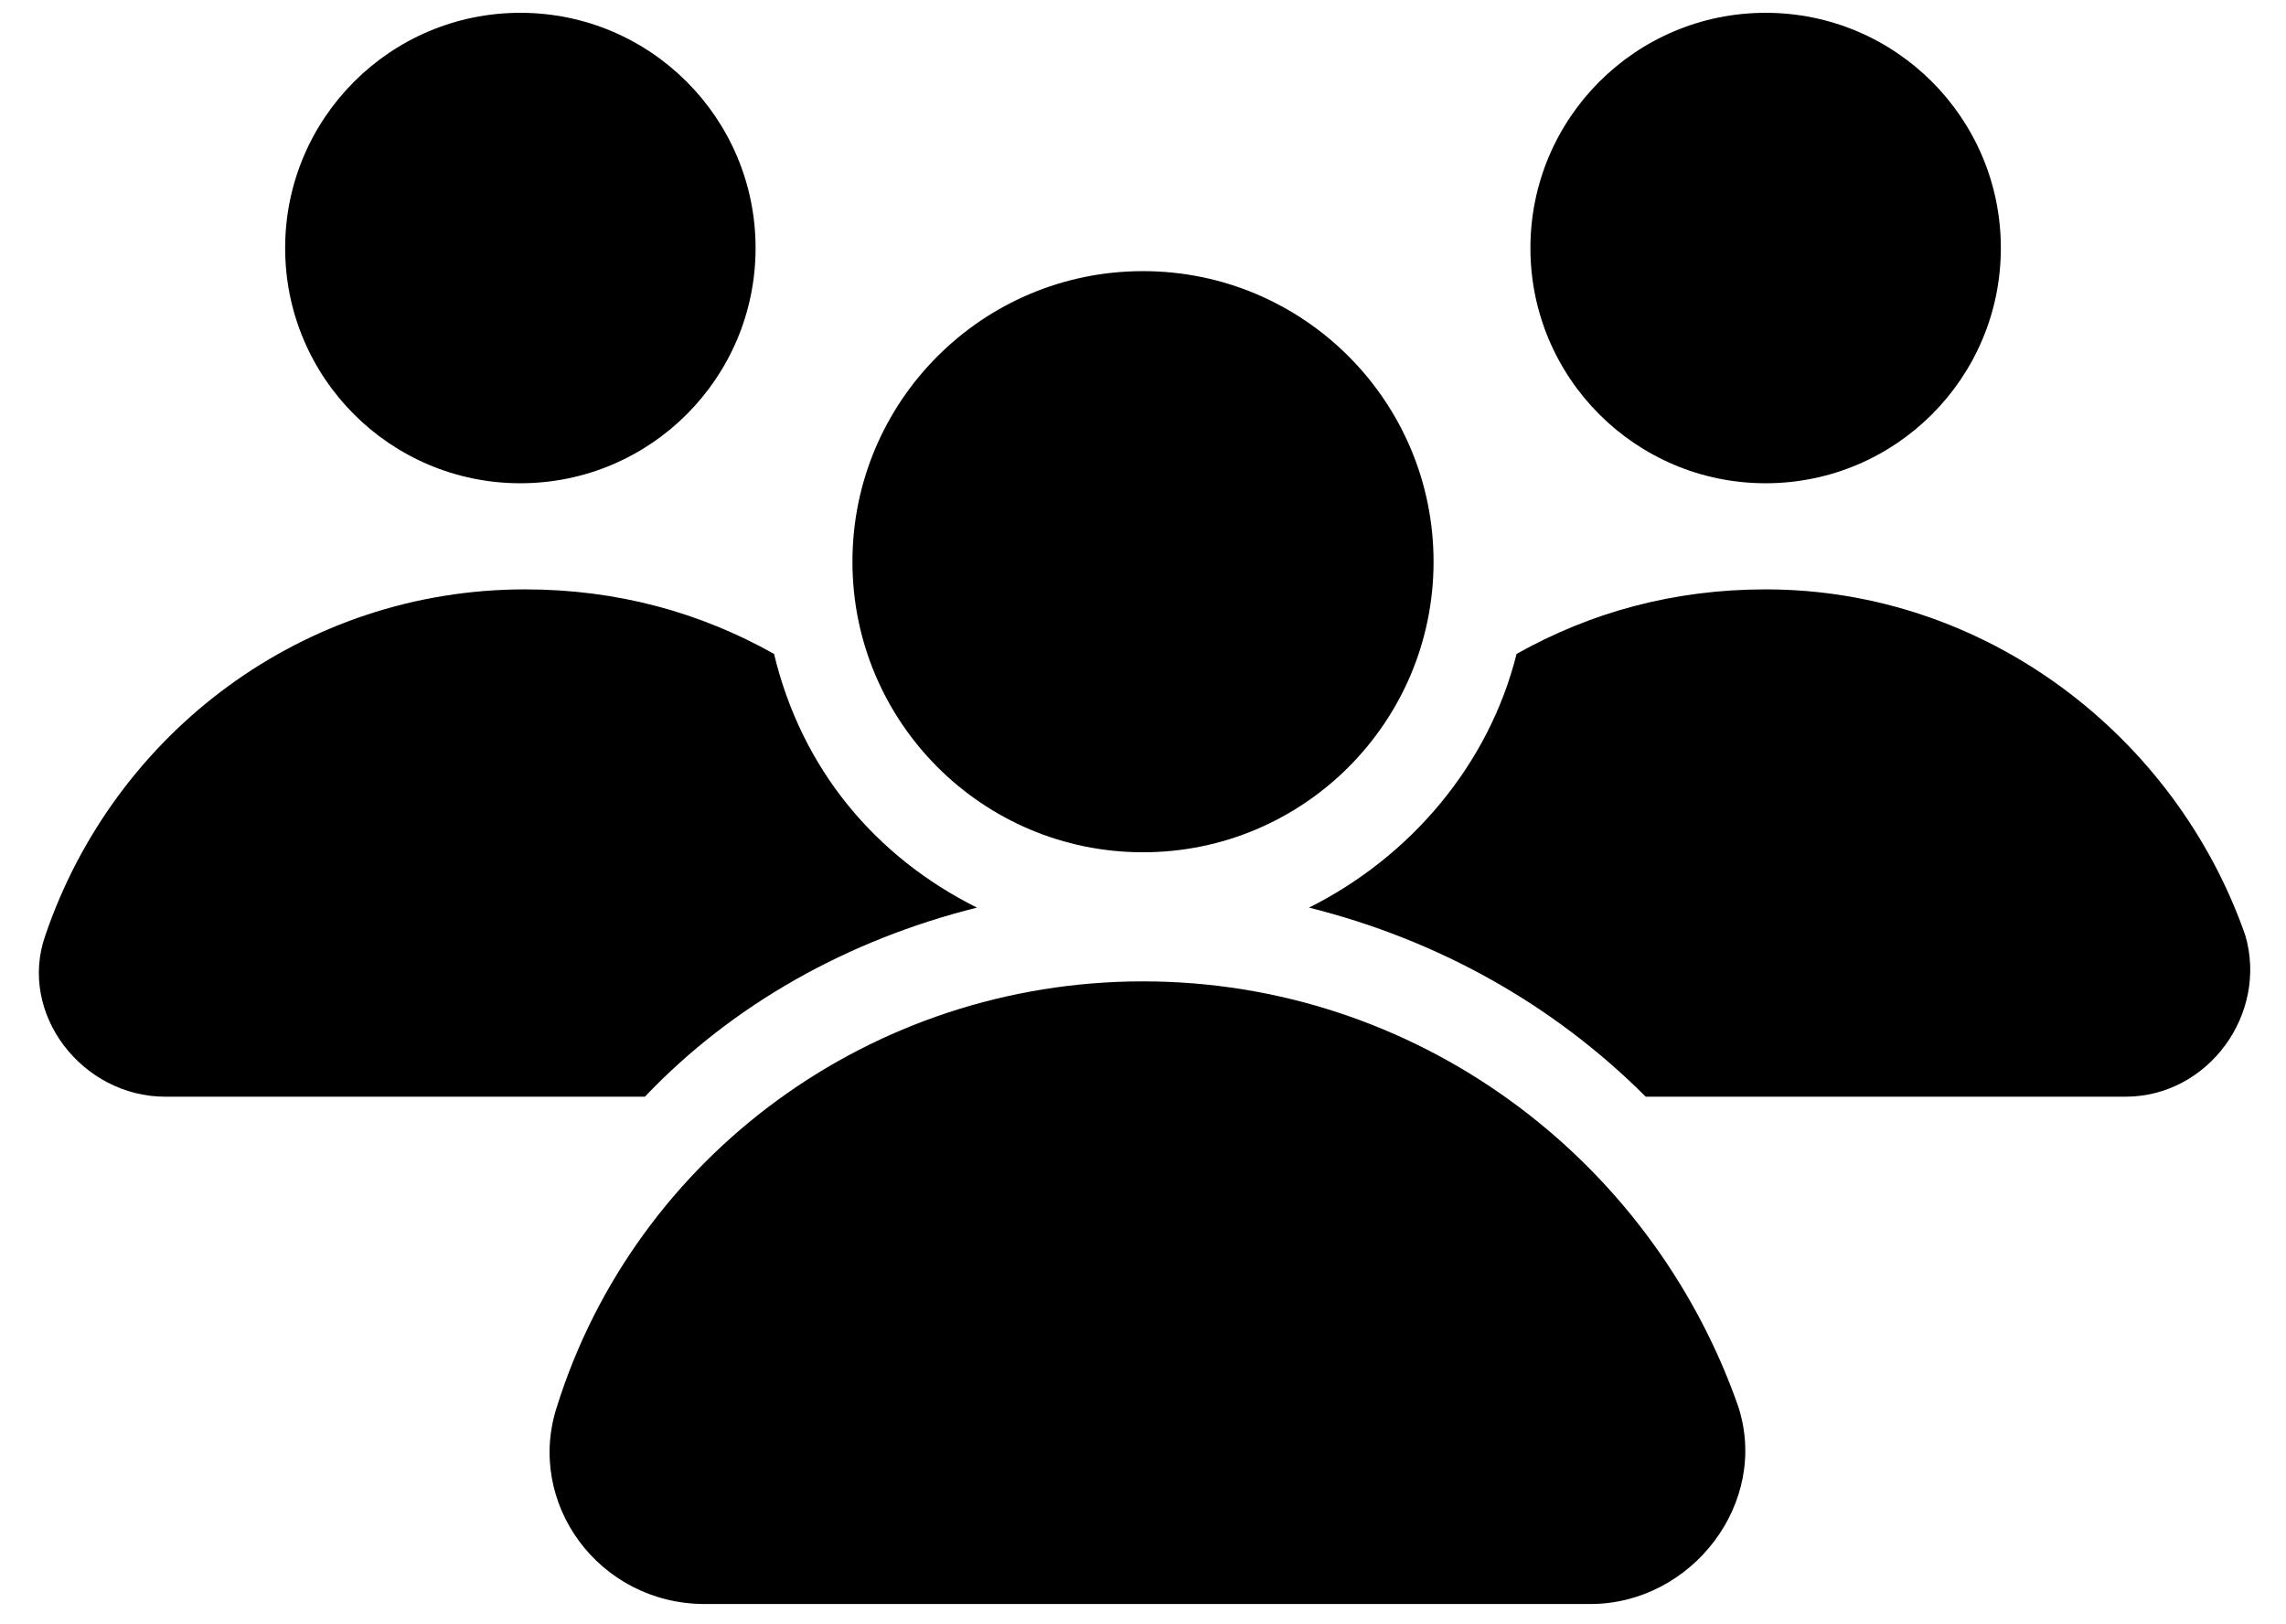
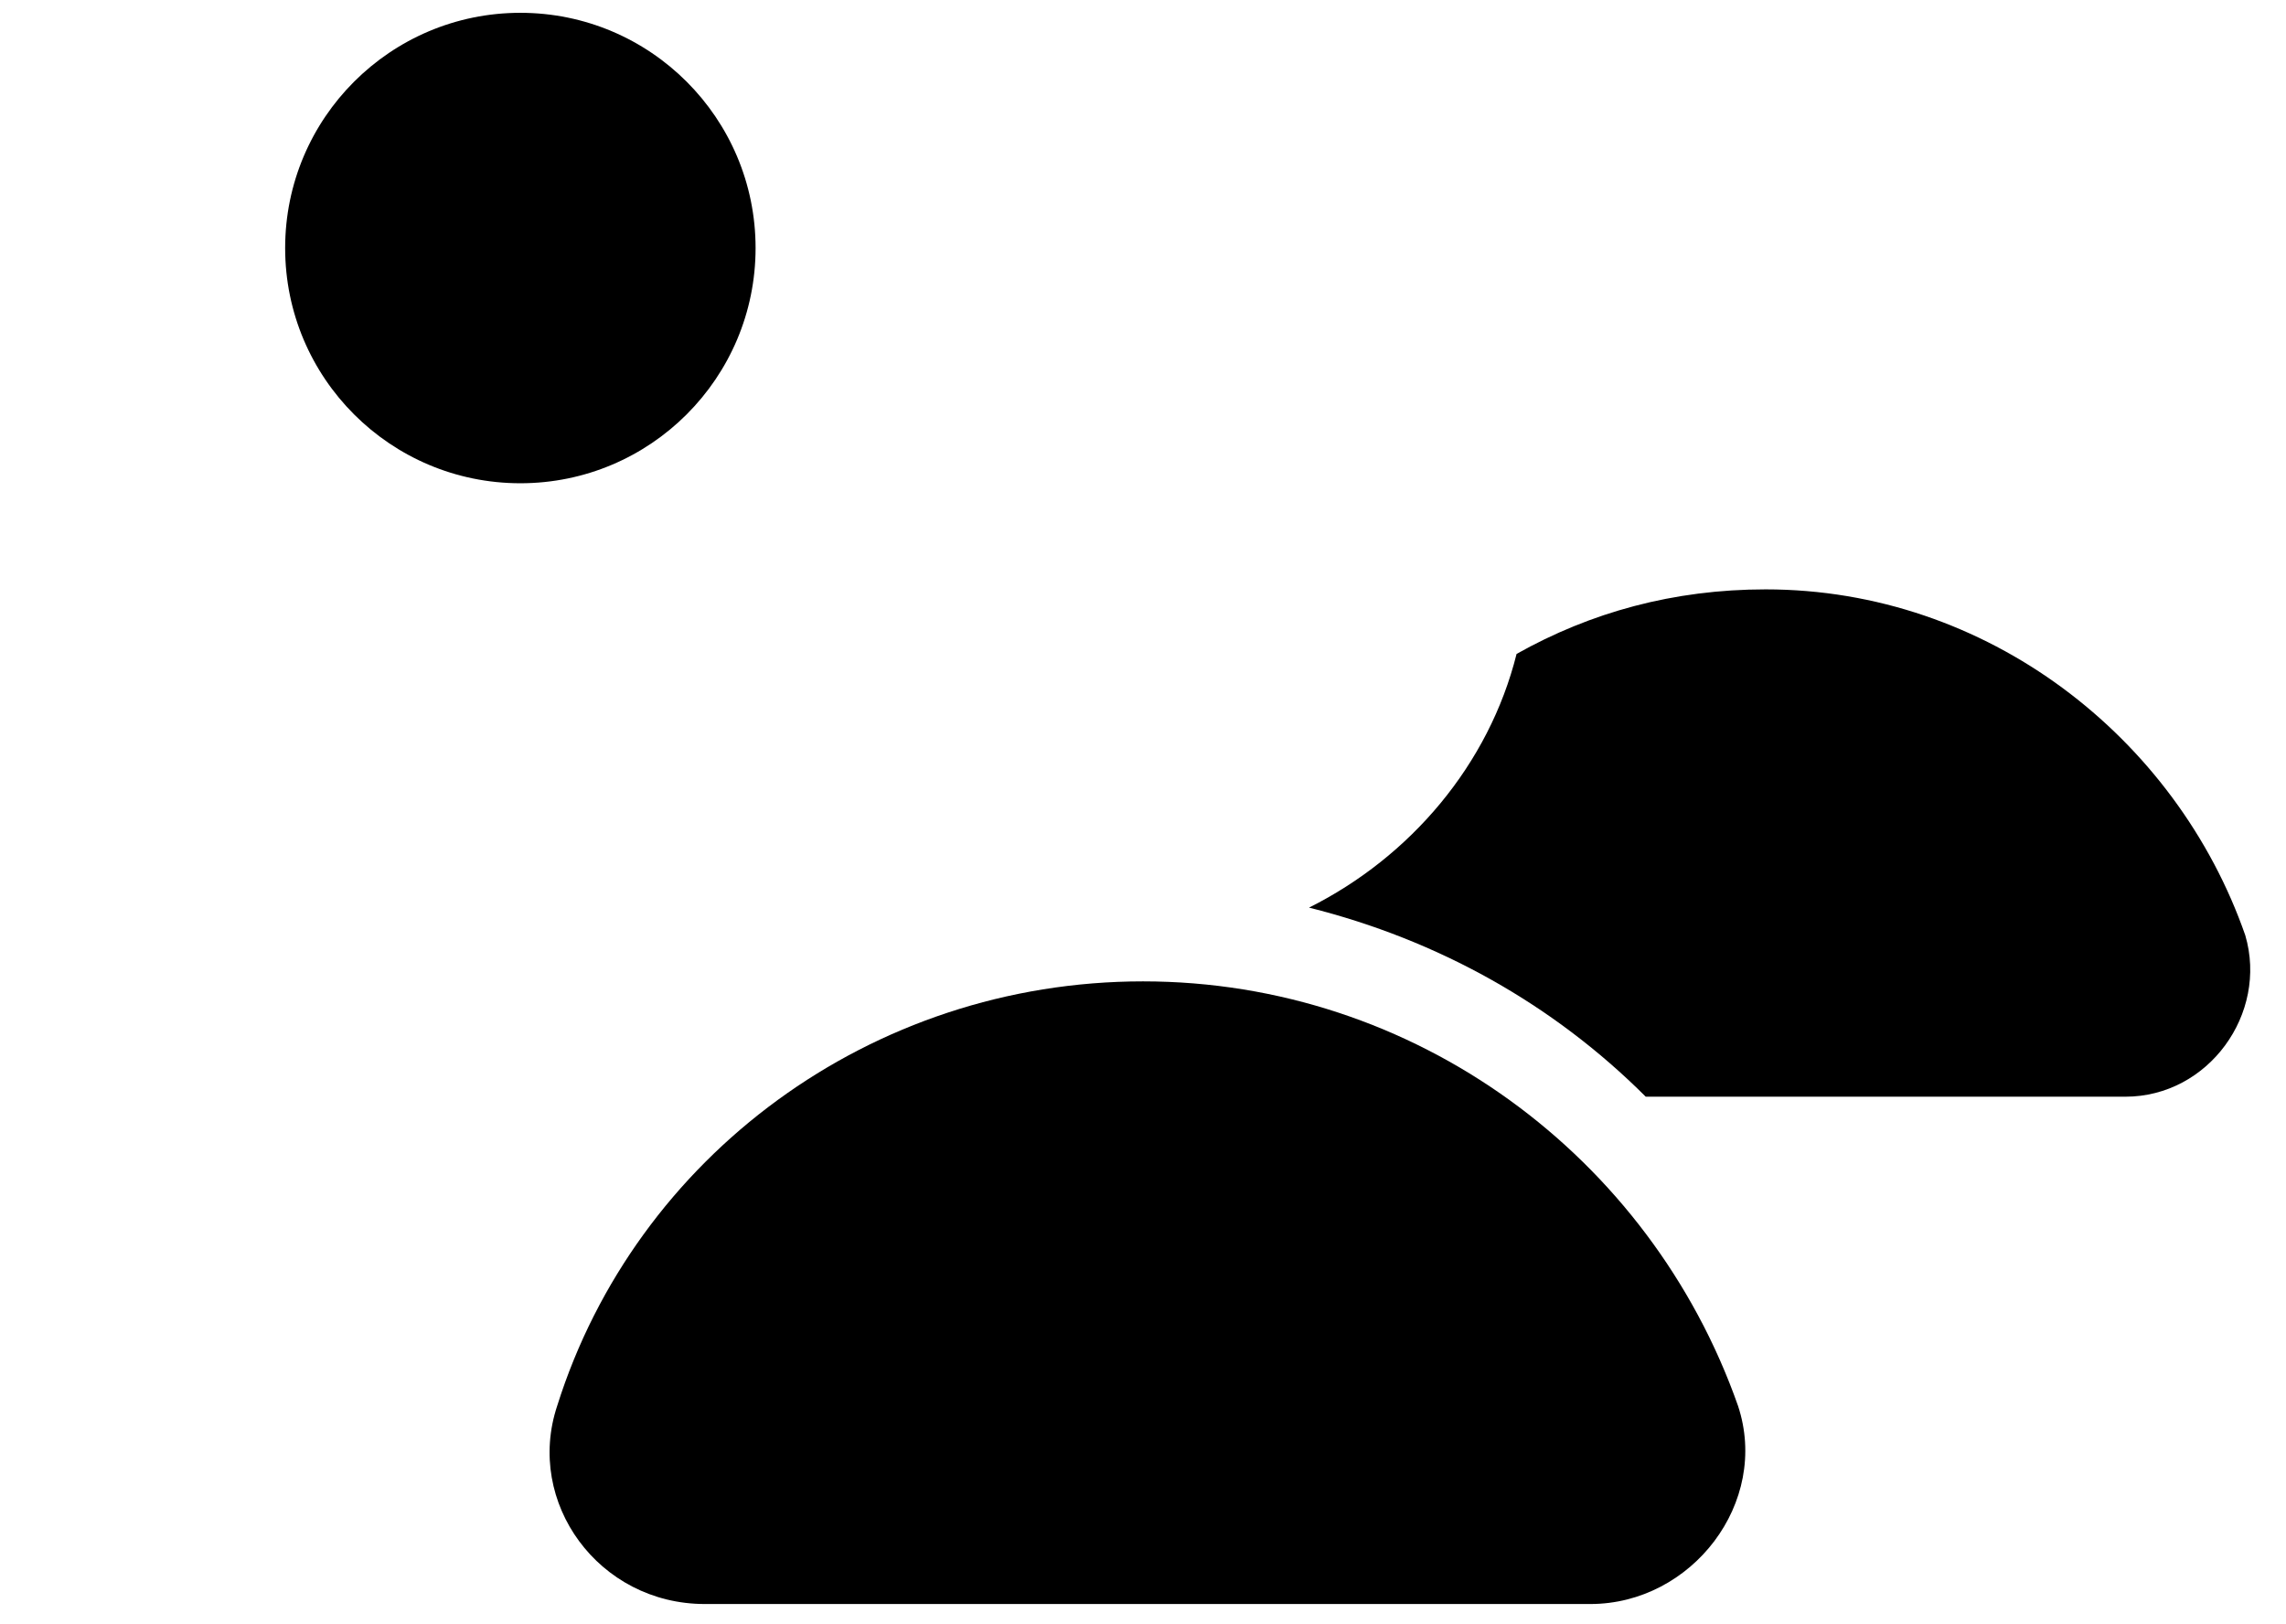
<svg xmlns="http://www.w3.org/2000/svg" width="38" height="27" viewBox="0 0 38 27" fill="none">
  <path d="M19 16.313C14.477 16.313 10.567 19.227 9.263 23.366C8.726 24.976 9.953 26.663 11.716 26.663H26.436C28.123 26.663 29.426 24.976 28.89 23.366C27.433 19.227 23.523 16.313 19 16.313H19Z" fill="black" />
-   <path d="M23.83 9.337C23.83 12.004 21.668 14.167 19 14.167C16.332 14.167 14.17 12.004 14.17 9.337C14.17 6.669 16.332 4.507 19 4.507C21.668 4.507 23.83 6.669 23.83 9.337" fill="black" />
  <path d="M37.323 15.547C36.173 12.25 33.03 9.797 29.35 9.797C27.817 9.797 26.437 10.18 25.21 10.87C24.75 12.71 23.447 14.243 21.76 15.087C23.907 15.624 25.823 16.697 27.357 18.23H35.33C36.71 18.23 37.706 16.85 37.323 15.547Z" fill="black" />
-   <path d="M33.26 4.123C33.26 6.283 31.509 8.033 29.35 8.033C27.191 8.033 25.44 6.283 25.44 4.123C25.44 1.964 27.191 0.213 29.35 0.213C31.509 0.213 33.26 1.964 33.26 4.123Z" fill="black" />
-   <path d="M16.24 15.087C14.553 14.244 13.327 12.787 12.867 10.87C11.64 10.18 10.26 9.797 8.727 9.797C5.047 9.797 1.904 12.174 0.754 15.547C0.294 16.85 1.367 18.23 2.747 18.23H10.72C12.177 16.697 14.093 15.623 16.24 15.087Z" fill="black" />
  <path d="M12.56 4.123C12.56 6.283 10.809 8.033 8.65 8.033C6.491 8.033 4.74 6.283 4.74 4.123C4.74 1.964 6.491 0.213 8.65 0.213C10.809 0.213 12.56 1.964 12.56 4.123Z" fill="black" />
</svg>